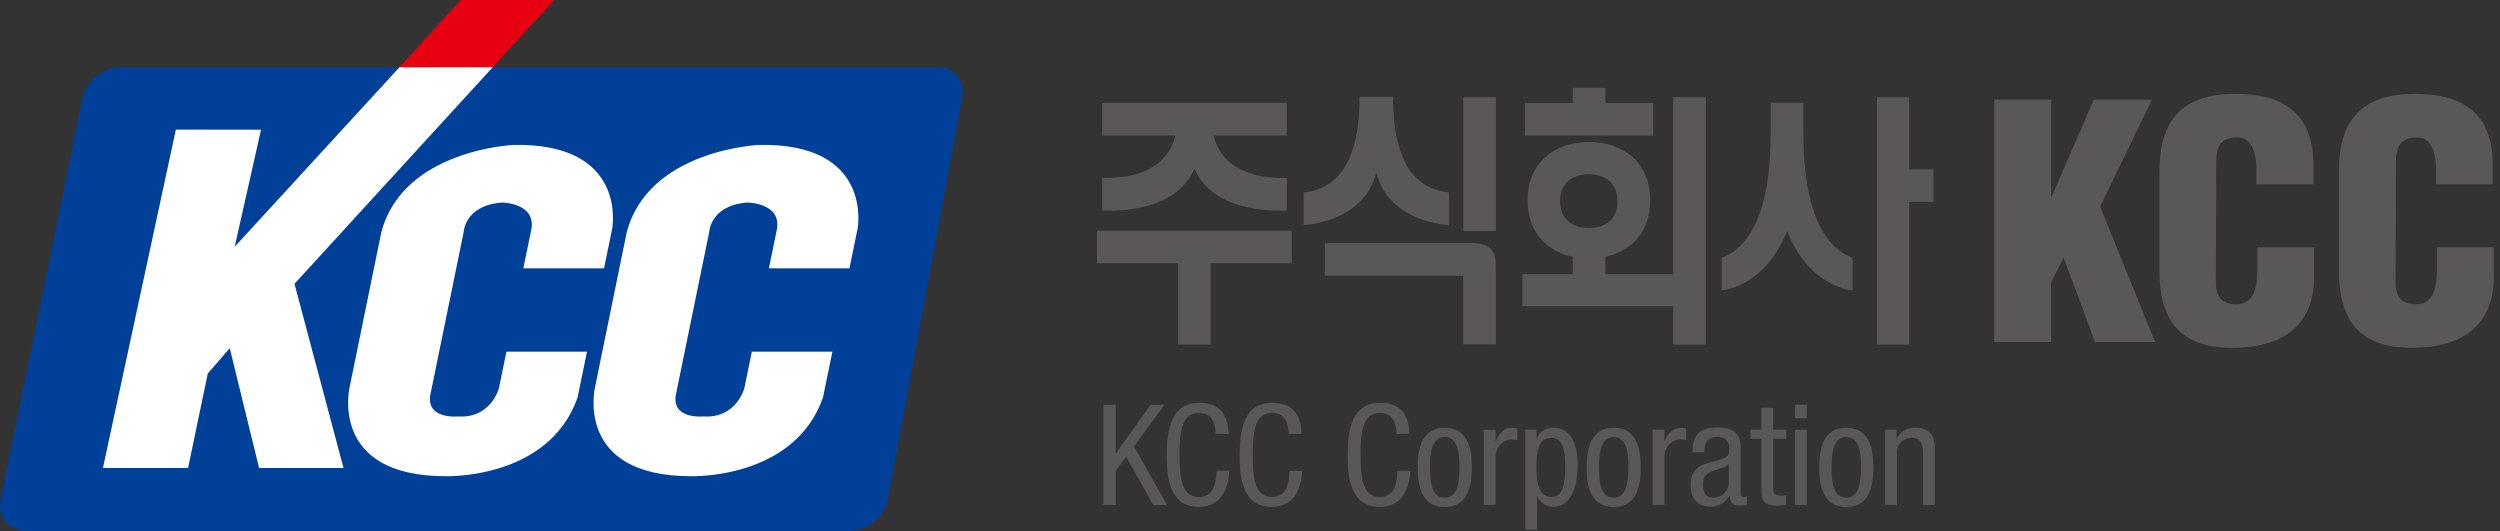
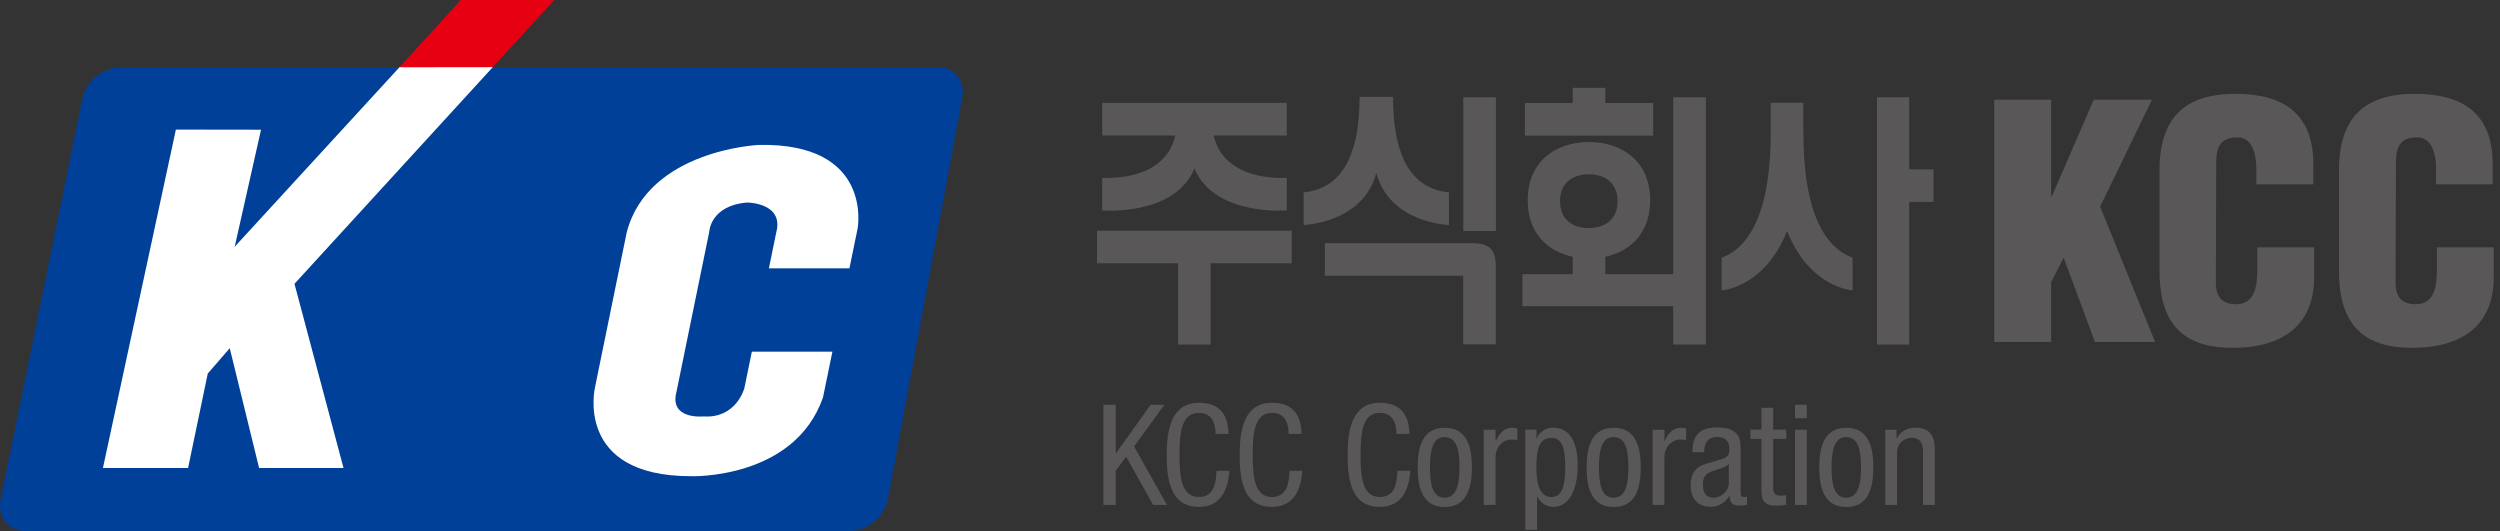
<svg xmlns="http://www.w3.org/2000/svg" viewBox="0 0 207 44" fill="none">
  <rect x="0" y="0" width="207" height="44" fill="#333333" stroke="none" />
  <path d="M70.383 43.96C71.823 43.96 73.223 42.79 73.513 41.35L79.663 8.16C79.953 6.72 79.033 5.56 77.713 5.56H10.083C8.523 5.56 7.113 6.73 6.823 8.16L0.053 41.36C-0.237 42.8 0.693 43.97 2.133 43.97H70.383V43.96Z" fill="#004098" />
-   <path d="M31.583 19.19L28.953 32.03C28.953 32.03 27.163 39.43 36.893 39.43C36.893 39.43 45.453 39.72 47.823 32.91L48.603 29.12H41.933L41.313 32.14C41.313 32.14 40.653 34.67 37.913 34.48C37.913 34.48 35.073 34.77 35.683 32.44L38.393 19.21C38.393 19.21 38.473 17.02 41.533 16.77C41.533 16.77 44.313 16.77 44.013 18.91L43.333 22.22H50.013L50.693 18.91C50.693 18.91 52.013 11.81 42.513 12C42.513 12 33.393 12.39 31.583 19.2V19.19Z" fill="white" />
  <path d="M51.903 19.19L49.273 32.03C49.273 32.03 47.483 39.43 57.213 39.43C57.213 39.43 65.773 39.72 68.143 32.91L68.923 29.12H62.253L61.633 32.14C61.633 32.14 60.973 34.67 58.233 34.48C58.233 34.48 55.393 34.77 56.013 32.44L58.723 19.21C58.723 19.21 58.793 17.02 61.863 16.77C61.863 16.77 64.643 16.77 64.343 18.91L63.663 22.22H70.333L71.013 18.91C71.013 18.91 72.333 11.81 62.833 12C62.833 12 53.713 12.39 51.903 19.2V19.19Z" fill="white" />
  <path d="M40.803 5.56H33.083L19.433 20.43L21.613 10.74L14.563 10.73L8.523 38.75H15.573L17.203 30.93L19.023 28.83L21.453 38.75H28.443L24.383 23.5L40.803 5.56Z" fill="white" />
  <path d="M45.903 0H38.153L33.083 5.56L40.803 5.55L45.903 0Z" fill="#E60012" />
  <path d="M149.313 10.77C149.313 10.52 149.313 8.51 149.313 8.51H146.613C146.613 8.51 146.613 10.52 146.613 10.77C146.663 17.72 144.743 20.54 142.553 21.34V24.04C142.553 24.04 146.083 23.85 147.973 19.13C149.853 23.86 153.393 24.04 153.393 24.04V21.34C151.193 20.53 149.273 17.72 149.323 10.77H149.313Z" fill="#595757" />
  <path d="M158.083 14.02V8.05H155.413V28.53H158.083V16.72H160.093V14.02H158.083Z" fill="#595757" />
  <path d="M138.543 22.7H132.923V21.26C135.063 20.8 136.633 19.22 136.633 16.6V16.56C136.633 13.41 134.363 11.76 131.563 11.76C128.763 11.76 126.493 13.41 126.493 16.56V16.6C126.493 19.23 128.073 20.81 130.223 21.26V22.7H126.053V25.35H138.543V28.53H141.243V8.05H138.543V22.7ZM129.173 16.66C129.173 15.13 130.243 14.43 131.553 14.43C132.863 14.43 133.933 15.12 133.933 16.66C133.933 18.19 132.873 18.88 131.553 18.88C130.233 18.88 129.173 18.19 129.173 16.66Z" fill="#595757" />
  <path d="M90.833 21.8H97.543V28.53H100.243V21.8H106.953V19.1H90.833V21.8Z" fill="#595757" />
  <path d="M136.883 8.53H132.923V7.27H130.223V8.53H126.263V11.23H136.883V8.53Z" fill="#595757" />
  <path d="M98.903 13.96C100.603 17.99 106.693 17.4 106.543 17.43V14.73C101.683 14.83 100.703 12.25 100.503 11.22H106.543V8.52H91.263V11.22H97.303C97.103 12.25 96.113 14.83 91.263 14.73V17.43C91.113 17.4 97.203 17.99 98.903 13.96Z" fill="#595757" />
  <path d="M123.863 8.05H121.163V19.13H123.863V8.05Z" fill="#595757" />
  <path d="M121.833 20.13H109.703V22.83H121.153V28.51H123.853V22.14C123.853 20.76 123.473 20.13 121.833 20.13Z" fill="#595757" />
  <path d="M113.953 14.3C115.053 18.49 119.973 18.63 119.973 18.63V15.93C116.293 15.57 115.343 11.95 115.343 8.02H112.573C112.573 11.95 111.613 15.56 107.943 15.93V18.63C107.943 18.63 112.863 18.49 113.963 14.3H113.953Z" fill="#595757" />
  <path d="M165.123 28.32V8.25H169.833V16.28H169.883L173.363 8.25H178.183L173.893 17.11L178.443 28.32H173.463L170.873 21.34L169.833 23.37V28.32H165.123Z" fill="#595757" />
  <path d="M186.823 15.26V13.98C186.823 12.27 186.213 11.38 185.323 11.38C183.853 11.35 183.503 12.16 183.503 13.47L183.473 23.4C183.473 24.52 183.933 25.19 185.163 25.19C186.763 25.19 186.903 23.53 186.903 22.3V20.48H191.613V22.94C191.613 26.39 189.633 28.8 184.823 28.8C180.483 28.8 178.803 26.5 178.803 22.41V14.17C178.803 9.81 180.813 7.77 185.123 7.77C189.133 7.77 191.543 9.48 191.543 13.57V15.26H186.833H186.823Z" fill="#595757" />
  <path d="M201.703 15.26V13.98C201.703 12.27 201.083 11.38 200.203 11.38C198.733 11.35 198.383 12.16 198.383 13.47L198.353 23.4C198.353 24.52 198.803 25.19 200.033 25.19C201.643 25.19 201.773 23.53 201.773 22.3V20.48H206.483V22.94C206.483 26.39 204.503 28.8 199.683 28.8C195.353 28.8 193.663 26.5 193.663 22.41V14.17C193.663 9.81 195.673 7.77 199.973 7.77C203.993 7.77 206.393 9.48 206.393 13.57V15.26H201.683H201.703Z" fill="#595757" />
  <path d="M91.363 33.51H92.383V37.53H92.403L95.273 33.51H96.413L93.903 36.97L96.623 41.81H95.483L93.243 37.81L92.383 38.98V41.81H91.363V33.51Z" fill="#595757" />
  <path d="M101.793 38.96C101.703 40.53 101.083 41.97 99.273 41.97C96.913 41.97 96.603 39.75 96.603 37.66C96.603 35.57 96.983 33.35 99.273 33.35C100.973 33.35 101.683 34.3 101.723 35.93H100.653C100.633 34.99 100.323 34.19 99.273 34.19C97.853 34.19 97.663 35.75 97.663 37.67C97.663 39.59 97.853 41.15 99.273 41.15C100.513 41.15 100.693 39.99 100.723 38.98H101.793V38.96Z" fill="#595757" />
  <path d="M107.833 38.96C107.743 40.53 107.123 41.97 105.313 41.97C102.953 41.97 102.643 39.75 102.643 37.66C102.643 35.57 103.023 33.35 105.313 33.35C107.013 33.35 107.723 34.3 107.773 35.93H106.703C106.683 34.99 106.373 34.19 105.323 34.19C103.903 34.19 103.723 35.75 103.723 37.67C103.723 39.59 103.913 41.15 105.323 41.15C106.563 41.15 106.743 39.99 106.773 38.98H107.843L107.833 38.96Z" fill="#595757" />
  <path d="M116.773 38.96C116.683 40.53 116.063 41.97 114.253 41.97C111.893 41.97 111.583 39.75 111.583 37.66C111.583 35.57 111.963 33.35 114.253 33.35C115.953 33.35 116.663 34.3 116.703 35.93H115.633C115.613 34.99 115.303 34.19 114.253 34.19C112.833 34.19 112.653 35.75 112.653 37.67C112.653 39.59 112.843 41.15 114.253 41.15C115.503 41.15 115.673 39.99 115.703 38.98H116.773V38.96Z" fill="#595757" />
  <path d="M119.603 41.21C118.603 41.21 118.403 40.05 118.403 38.7C118.403 37.35 118.613 36.19 119.603 36.19C120.653 36.19 120.843 37.35 120.843 38.7C120.843 40.05 120.633 41.21 119.603 41.21ZM117.383 38.7C117.383 40.46 117.823 41.98 119.623 41.98C121.423 41.98 121.873 40.46 121.873 38.7C121.873 36.94 121.433 35.42 119.623 35.42C117.813 35.42 117.383 36.94 117.383 38.7Z" fill="#595757" />
  <path d="M122.853 35.58H123.833V36.51H123.853C124.133 35.92 124.503 35.42 125.203 35.42C125.403 35.42 125.543 35.44 125.633 35.49V36.44C125.543 36.43 125.423 36.39 125.113 36.39C124.623 36.39 123.833 36.83 123.833 37.87V41.81H122.853V35.58Z" fill="#595757" />
  <path d="M127.213 38.7C127.213 37.28 127.383 36.26 128.463 36.26C129.373 36.26 129.603 37.21 129.603 38.59C129.603 40.19 129.373 41.15 128.463 41.15C127.413 41.15 127.213 39.92 127.213 38.71V38.7ZM126.293 43.86H127.273V41.1H127.293C127.513 41.63 128.043 41.97 128.593 41.97C130.213 41.97 130.633 39.99 130.633 38.57C130.633 36.72 130.073 35.41 128.593 35.41C127.923 35.41 127.373 35.87 127.243 36.34H127.223V35.57H126.293V43.85V43.86Z" fill="#595757" />
  <path d="M133.593 41.21C132.593 41.21 132.393 40.05 132.393 38.7C132.393 37.35 132.603 36.19 133.593 36.19C134.643 36.19 134.833 37.35 134.833 38.7C134.833 40.05 134.623 41.21 133.593 41.21ZM131.373 38.7C131.373 40.46 131.813 41.98 133.613 41.98C135.413 41.98 135.853 40.46 135.853 38.7C135.853 36.94 135.413 35.42 133.613 35.42C131.813 35.42 131.373 36.94 131.373 38.7Z" fill="#595757" />
  <path d="M136.833 35.58H137.813V36.51H137.833C138.113 35.92 138.483 35.42 139.183 35.42C139.383 35.42 139.523 35.44 139.613 35.49V36.44C139.523 36.43 139.403 36.39 139.093 36.39C138.603 36.39 137.813 36.83 137.813 37.87V41.81H136.833V35.58Z" fill="#595757" />
  <path d="M143.143 40.02C143.143 40.66 142.523 41.21 141.883 41.21C141.243 41.21 141.003 40.77 141.003 40.14C141.003 39.59 141.163 39.35 141.483 39.15C141.923 38.88 142.783 38.8 143.143 38.42V40.03V40.02ZM141.113 37.46V37.4C141.113 37.18 141.113 36.18 142.183 36.18C142.833 36.18 143.183 36.52 143.183 37.1C143.183 37.62 143.183 37.82 142.473 38.04L141.163 38.43C140.363 38.67 139.983 39.28 139.983 40.15C139.983 41.27 140.523 41.96 141.683 41.96C142.263 41.96 142.873 41.62 143.183 41.06H143.203C143.253 41.86 143.713 41.86 144.083 41.86C144.323 41.86 144.583 41.81 144.653 41.8V41.1C144.653 41.1 144.553 41.16 144.423 41.16C144.123 41.16 144.123 40.92 144.123 40.66V37.18C144.123 36.53 144.123 35.39 142.223 35.39C140.733 35.39 140.133 36.02 140.133 37.44H141.113V37.46Z" fill="#595757" />
  <path d="M145.843 33.76H146.823V35.57H147.903V36.34H146.823V40.34C146.823 40.84 146.953 41.04 147.463 41.04C147.673 41.04 147.793 41.02 147.893 41V41.8C147.763 41.82 147.513 41.87 147.103 41.87C146.093 41.87 145.843 41.45 145.843 40.64V36.34H144.933V35.57H145.843V33.76Z" fill="#595757" />
  <path d="M148.623 35.58H149.603V41.81H148.623V35.58ZM148.623 33.51H149.603V34.63H148.623V33.51Z" fill="#595757" />
  <path d="M152.853 41.21C151.853 41.21 151.653 40.05 151.653 38.7C151.653 37.35 151.863 36.19 152.853 36.19C153.903 36.19 154.093 37.35 154.093 38.7C154.093 40.05 153.883 41.21 152.853 41.21ZM150.633 38.7C150.633 40.46 151.073 41.98 152.873 41.98C154.673 41.98 155.113 40.46 155.113 38.7C155.113 36.94 154.673 35.42 152.873 35.42C151.073 35.42 150.633 36.94 150.633 38.7Z" fill="#595757" />
-   <path d="M156.103 35.58H157.033V36.31H157.053C157.303 35.74 157.963 35.41 158.563 35.41C160.203 35.41 160.203 36.65 160.203 37.39V41.81H159.223V37.51C159.223 37.03 159.183 36.25 158.303 36.25C157.783 36.25 157.073 36.6 157.073 37.51V41.81H156.093V35.58H156.103Z" fill="#595757" />
+   <path d="M156.103 35.58H157.033V36.31H157.053C157.303 35.74 157.963 35.41 158.563 35.41C160.203 35.41 160.203 36.65 160.203 37.39V41.81H159.223V37.51C159.223 37.03 159.183 36.25 158.303 36.25C157.783 36.25 157.073 36.6 157.073 37.51V41.81H156.093H156.103Z" fill="#595757" />
</svg>